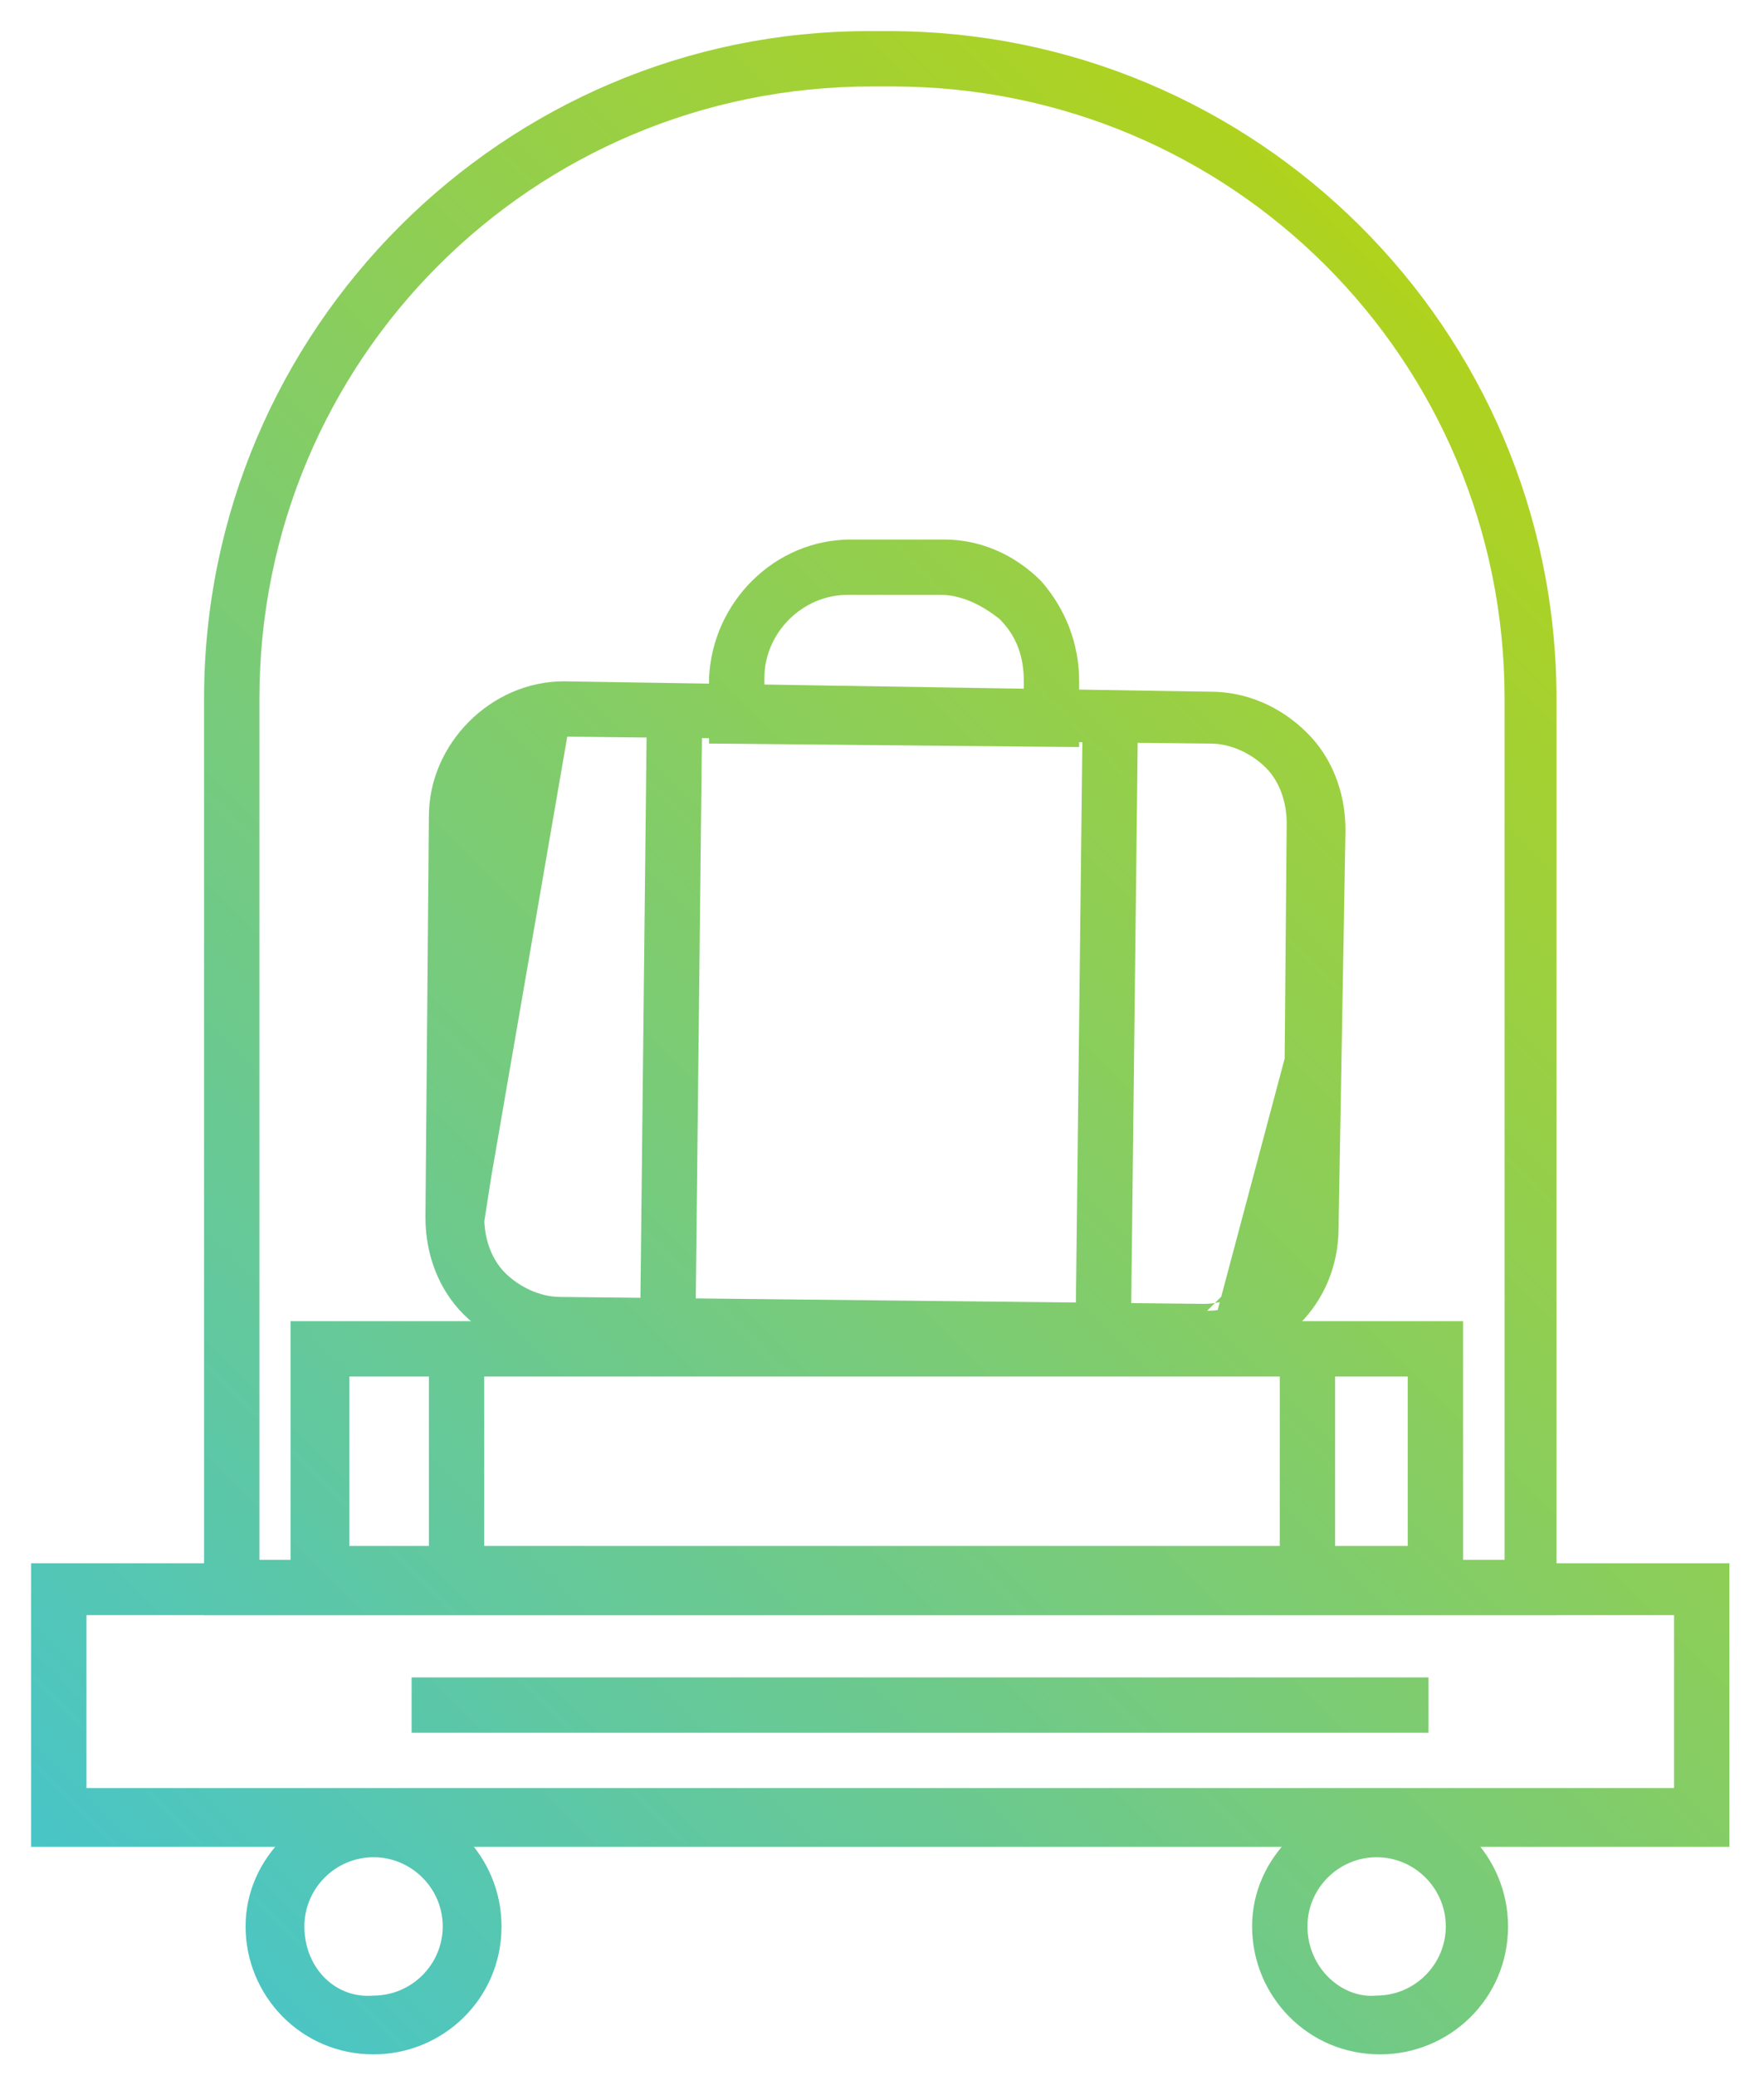
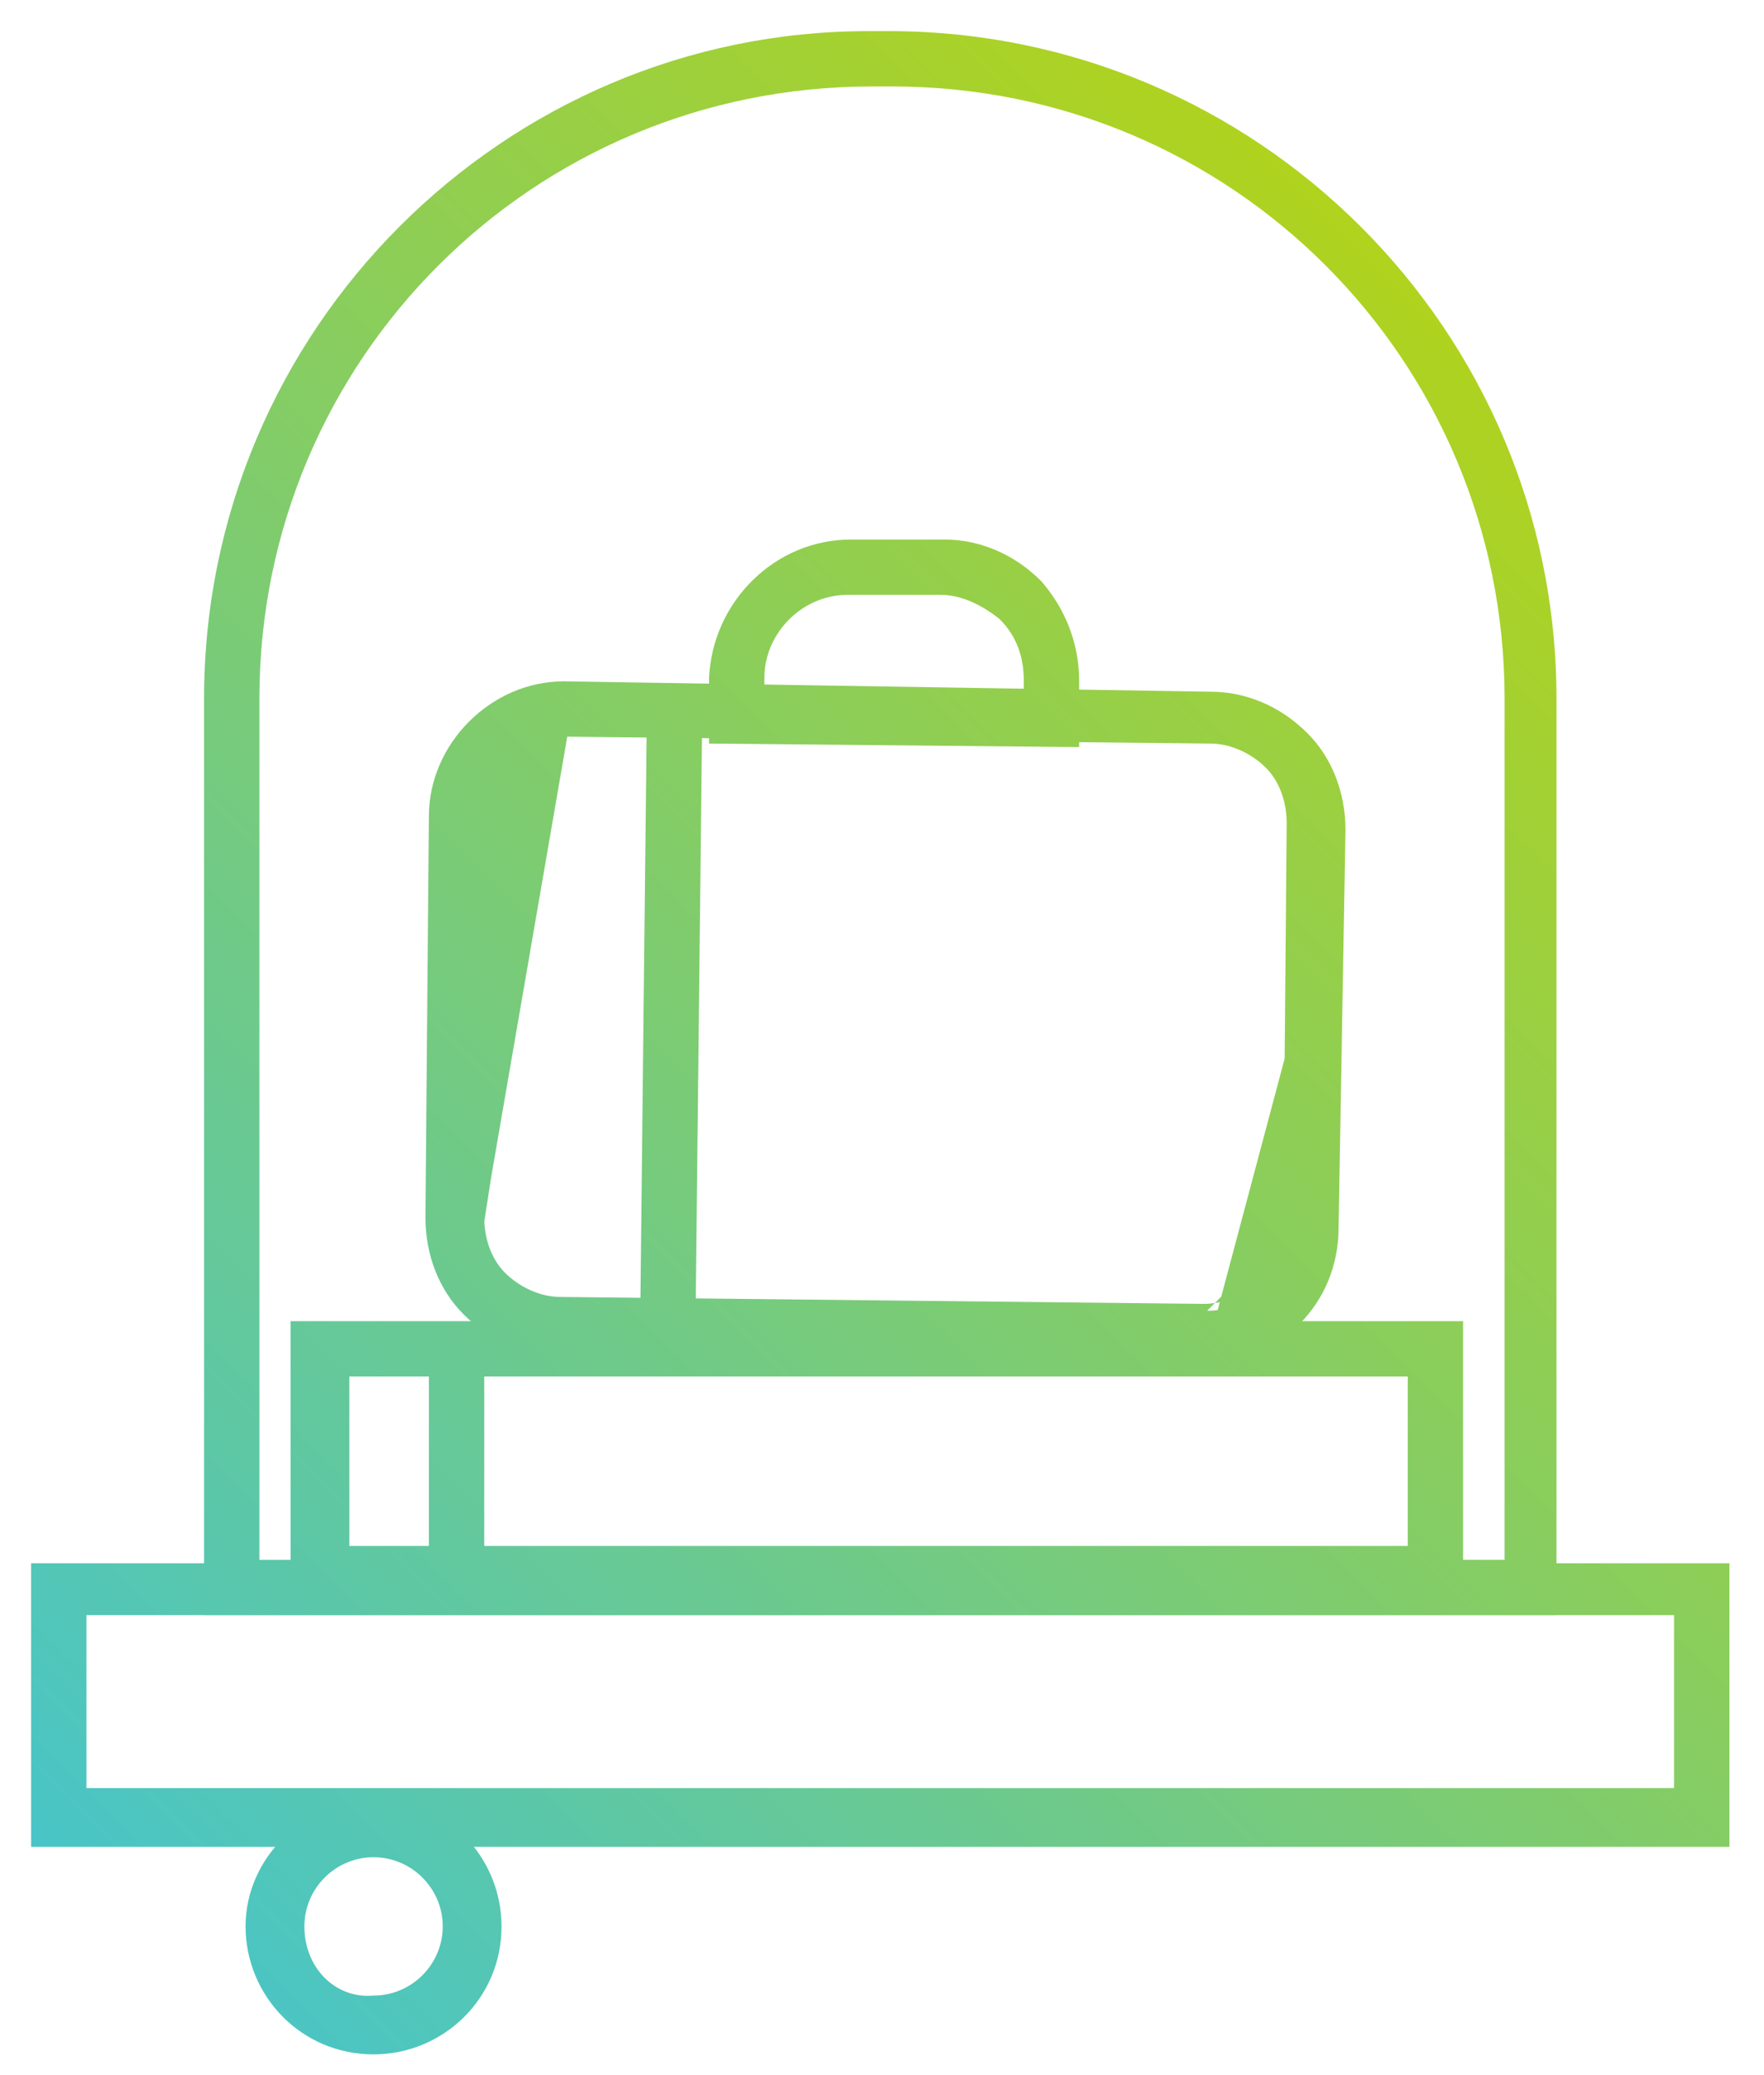
<svg xmlns="http://www.w3.org/2000/svg" version="1.1" id="Layer_1" x="0px" y="0px" viewBox="0 0 51 60" style="enable-background:new 0 0 51 60;" xml:space="preserve">
  <style type="text/css">
	.st0{fill:url(#SVGID_1_);}
	.st1{fill:url(#SVGID_00000132788399789739385790000005031744028644341137_);}
	.st2{fill:url(#SVGID_00000179611388186924869970000007084951330063781294_);}
	.st3{fill:url(#SVGID_00000060752850507008478430000003019960764437899440_);}
	.st4{fill:url(#SVGID_00000054954021655082362620000007182760108812834703_);}
	.st5{fill:url(#SVGID_00000142176048012228847270000010173827491543014532_);}
	.st6{fill:url(#SVGID_00000145024419657530537920000002049677137380080551_);}
	.st7{fill:url(#SVGID_00000106831535893731534210000004874090257678043064_);}
	.st8{fill:url(#SVGID_00000069358485559593610150000013998861220043758015_);}
	.st9{fill:url(#SVGID_00000020390096979196026840000003850838399431823279_);}
	.st10{fill:url(#SVGID_00000003817205030028755410000002242224345503565443_);}
	.st11{fill:url(#SVGID_00000183241030491839788360000007970146784714218422_);}
</style>
  <linearGradient id="SVGID_1_" gradientUnits="userSpaceOnUse" x1="-4.217" y1="59.469" x2="51.383" y2="3.869">
    <stop offset="0" style="stop-color:#3BC3DE" />
    <stop offset="1" style="stop-color:#C2D500" />
  </linearGradient>
  <path class="st0" d="M34.8,39.4L34.8,39.4l-18.6-0.2c-1,0-2-0.4-2.8-1.2v0c-0.7-0.7-1.1-1.7-1.1-2.8l0,0l0.1-11.6l0,0  c0-2.1,1.8-3.9,3.9-3.9h0h0h0l0,0h0h0h0h0h0l0,0h0h0h0h0l0,0h0h0h0h0l0,0h0h0h0h0l0,0h0h0h0h0l0,0h0h0h0h0l0,0h0h0h0h0l0,0h0h0h0h0  h0l0,0h0h0h0h0l0,0h0h0h0h0l0,0h0h0h0h0l0,0h0h0h0h0l0,0h0h0h0h0l0,0h0h0h0h0l0,0h0h0h0h0h0l0,0h0h0h0h0l0,0h0h0h0h0l0,0h0h0h0h0  l0,0h0h0h0h0l0,0h0h0h0h0l0,0h0h0h0h0l0,0h0h0h0h0h0l0,0h0h0h0h0l0,0h0h0h0h0l0,0h0h0h0h0l0,0h0h0h0h0l0,0h0h0h0h0l0,0h0h0h0h0l0,0  h0h0h0h0h0l0,0h0h0h0h0l0,0h0h0h0h0l0,0h0h0h0h0l0,0h0h0h0h0l0,0h0h0h0h0l0,0h0h0h0h0h0l0,0h0h0h0h0l0,0h0h0h0h0l0,0h0h0h0h0l0,0h0  h0h0h0l0,0h0h0h0h0l0,0h0h0h0h0l0,0h0h0h0h0h0l0,0h0h0h0h0l0,0h0h0h0h0l0,0h0h0h0h0l0,0h0h0h0h0l0,0h0h0h0h0l0,0h0h0h0h0l0,0h0h0h0  h0h0l0,0h0h0h0h0l0,0h0h0h0h0l0,0h0h0h0h0l0,0h0h0h0h0l0,0h0h0h0h0l0,0h0h0h0h0l0,0h0h0h0h0h0l0,0h0h0h0h0l0,0h0h0h0h0l0,0h0h0h0h0  l0,0h0h0h0h0l0,0h0h0h0h0l0,0h0h0h0h0l0,0h0h0h0h0h0l0,0h0h0h0h0l0,0h0h0h0h0l0,0h0h0h0h0l0,0h0h0h0h0l0,0h0h0h0h0l0,0h0h0h0h0h0  l0,0h0h0h0h0l0,0h0h0h0h0l0,0h0h0h0h0l0,0h0h0h0h0l0,0h0h0h0h0l0,0h0h0h0h0l0,0h0h0h0h0h0l0,0h0h0h0h0l0,0h0h0h0h0l0,0h0h0h0h0l0,0  h0h0h0h0l0,0h0h0h0h0l0,0h0h0h0h0l0,0h0h0h0h0h0l0,0h0h0h0h0l0,0h0h0h0h0l0,0h0h0h0h0l0,0h0h0h0h0l0,0h0h0h0h0l0,0h0h0h0h0l0,0h0h0  h0h0h0l0,0h0h0h0h0l0,0h0h0h0h0l0,0h0h0h0h0l0,0h0h0h0h0l0,0h0h0h0h0l0,0h0h0h0h0l0,0h0h0h0h0h0l0,0h0h0h0h0l0,0h0h0h0h0l0,0L35,20  c1,0,2,0.4,2.8,1.2c0.7,0.7,1.1,1.7,1.1,2.8c0,0,0,0,0,0 M34.8,39.4l0-0.1c2.1,0,3.8-1.7,3.8-3.7L38.8,24l0.1,0 M34.8,39.4  L34.8,39.4L34.8,39.4L34.8,39.4L34.8,39.4L34.8,39.4L34.8,39.4L34.8,39.4L34.8,39.4L34.8,39.4L34.8,39.4L34.8,39.4L34.8,39.4  L34.8,39.4L34.8,39.4L34.8,39.4L34.8,39.4L34.8,39.4L34.8,39.4L34.8,39.4L34.8,39.4L34.8,39.4L34.8,39.4L34.8,39.4L34.8,39.4  L34.8,39.4L34.8,39.4L34.8,39.4L34.8,39.4L34.8,39.4L34.8,39.4L34.8,39.4L34.8,39.4L34.8,39.4L34.8,39.4L34.8,39.4L34.8,39.4  L34.8,39.4L34.8,39.4L34.8,39.4L34.8,39.4L34.8,39.4L34.8,39.4L34.8,39.4L34.8,39.4L34.8,39.4L34.8,39.4L34.8,39.4L34.8,39.4  L34.8,39.4L34.8,39.4L34.8,39.4L34.8,39.4L34.8,39.4L34.8,39.4L34.8,39.4L34.8,39.4L34.8,39.4L34.8,39.4L34.8,39.4L34.8,39.4  L34.8,39.4L34.8,39.4L34.8,39.4L34.8,39.4L34.8,39.4L34.8,39.4L34.8,39.4L34.8,39.4L34.8,39.4L34.8,39.4L34.8,39.4L34.8,39.4  L34.8,39.4L34.8,39.4L34.8,39.4L34.8,39.4L34.8,39.4L34.8,39.4L34.8,39.4L34.8,39.4L34.8,39.4L34.8,39.4L34.8,39.4L34.8,39.4  L34.8,39.4L34.8,39.4L34.8,39.4L34.8,39.4L34.8,39.4L34.8,39.4L34.8,39.4L34.8,39.4L34.8,39.4L34.8,39.4L34.8,39.4L34.8,39.4  L34.8,39.4L34.8,39.4L34.8,39.4L34.8,39.4L34.8,39.4L34.8,39.4L34.8,39.4L34.8,39.4L34.8,39.4L34.8,39.4L34.8,39.4L34.8,39.4  L34.8,39.4L34.8,39.4L34.8,39.4L34.8,39.4L34.8,39.4L34.8,39.4L34.8,39.4L34.8,39.4L34.8,39.4L34.8,39.4L34.8,39.4L34.8,39.4  L34.8,39.4L34.8,39.4L34.8,39.4L34.8,39.4L34.8,39.4L34.8,39.4L34.8,39.4L34.8,39.4L34.8,39.4L34.8,39.4L34.8,39.4L34.8,39.4  L34.8,39.4L34.8,39.4L34.8,39.4L34.8,39.4L34.8,39.4L34.8,39.4L34.8,39.4L34.8,39.4L34.8,39.4L34.8,39.4L34.8,39.4L34.8,39.4  L34.8,39.4L34.8,39.4L34.8,39.4L34.8,39.4L34.8,39.4L34.8,39.4L34.8,39.4L34.8,39.4L34.8,39.4L34.8,39.4L34.8,39.4L34.8,39.4  L34.8,39.4L34.8,39.4L34.8,39.4L34.8,39.4L34.8,39.4L34.8,39.4L34.8,39.4L34.8,39.4L34.8,39.4L34.8,39.4L34.8,39.4L34.8,39.4  L34.8,39.4L34.8,39.4L34.8,39.4L34.8,39.4L34.8,39.4L34.8,39.4L34.8,39.4L34.8,39.4L34.8,39.4L34.8,39.4L34.8,39.4L34.8,39.4  L34.8,39.4L34.8,39.4L34.8,39.4L34.8,39.4L34.8,39.4L34.8,39.4L34.8,39.4L34.8,39.4L34.8,39.4L34.8,39.4L34.8,39.4L34.8,39.4  L34.8,39.4L34.8,39.4L34.8,39.4L34.8,39.4L34.8,39.4L34.8,39.4L34.8,39.4L34.8,39.4L34.8,39.4L34.8,39.4L34.8,39.4L34.8,39.4  L34.8,39.4L34.8,39.4L34.8,39.4L34.8,39.4L34.8,39.4L34.8,39.4L34.8,39.4L34.8,39.4L34.8,39.4L34.8,39.4L34.8,39.4L34.8,39.4  L34.8,39.4L34.8,39.4L34.8,39.4L34.8,39.4L34.8,39.4L34.8,39.4L34.8,39.4L34.8,39.4L34.8,39.4L34.8,39.4L34.8,39.4L34.8,39.4  L34.8,39.4L34.8,39.4L34.8,39.4L34.8,39.4L34.8,39.4L34.8,39.4L34.8,39.4L34.8,39.4L34.8,39.4L34.8,39.4L34.8,39.4L34.8,39.4  L34.8,39.4L34.8,39.4L34.8,39.4L34.8,39.4L34.8,39.4L34.8,39.4L34.8,39.4L34.8,39.4L34.8,39.4L34.8,39.4L34.8,39.4L34.8,39.4  L34.8,39.4L34.8,39.4L34.8,39.4L34.8,39.4L34.8,39.4L34.8,39.4L34.8,39.4L34.8,39.4L34.8,39.4L34.8,39.4L34.8,39.4L34.8,39.4  L34.8,39.4L34.8,39.4L34.8,39.4L34.8,39.4L34.8,39.4L34.8,39.4L34.8,39.4L34.8,39.4L34.8,39.4L34.8,39.4L34.8,39.4L34.8,39.4  L34.8,39.4L34.8,39.4L34.8,39.4L34.8,39.4L34.8,39.4L34.8,39.4L34.8,39.4L34.8,39.4L34.8,39.4L34.8,39.4L34.8,39.4L34.8,39.4  L34.8,39.4L34.8,39.4L34.8,39.4L34.8,39.4L34.8,39.4L34.8,39.4L34.8,39.4L34.8,39.4L34.8,39.4L34.8,39.4L34.8,39.4L34.8,39.4  L34.8,39.4L34.8,39.4L34.8,39.4L34.8,39.4L34.8,39.4L34.8,39.4L34.8,39.4L34.8,39.4L34.8,39.4L34.8,39.4L34.8,39.4L34.8,39.4  L34.8,39.4L34.8,39.4L34.8,39.4L34.8,39.4L34.8,39.4L34.8,39.4L34.8,39.4L34.8,39.4L34.8,39.4L34.8,39.4L34.8,39.4L34.8,39.4  L34.8,39.4L34.8,39.4L34.8,39.4L34.8,39.4L34.8,39.4L34.8,39.4L34.8,39.4L34.8,39.4L34.8,39.4L34.8,39.4L34.8,39.4L34.8,39.4  L34.8,39.4L34.8,39.4L34.8,39.4L34.8,39.4L34.8,39.4L34.8,39.4L34.8,39.4L34.8,39.4L34.8,39.4L34.8,39.4L34.8,39.4L34.8,39.4  L34.8,39.4L34.8,39.4L34.8,39.4L34.8,39.4L34.8,39.4L34.8,39.4L34.8,39.4L34.8,39.4L34.8,39.4L34.8,39.4L34.8,39.4L34.8,39.4  L34.8,39.4L34.8,39.4L34.8,39.4L34.8,39.4L34.8,39.4L34.8,39.4L34.8,39.4L34.8,39.4L34.8,39.4L34.8,39.4L34.8,39.4L34.8,39.4  L34.8,39.4L34.8,39.4L34.8,39.4L34.8,39.4L34.8,39.4L34.8,39.4L34.8,39.4L34.8,39.4L34.8,39.4L34.8,39.4L34.8,39.4L34.8,39.4  L34.8,39.4L34.8,39.4L34.8,39.4L34.8,39.4L34.8,39.4L34.8,39.4L34.8,39.4L34.8,39.4L34.8,39.4L34.8,39.4L34.8,39.4L34.8,39.4  L34.8,39.4L34.8,39.4L34.8,39.4L34.8,39.4L34.8,39.4L34.8,39.4L34.8,39.4L34.8,39.4L34.8,39.4L34.8,39.4L34.8,39.4L34.8,39.4  L34.8,39.4L34.8,39.4L34.8,39.4L34.8,39.4L34.8,39.4L34.8,39.4L34.8,39.4L34.8,39.4L34.8,39.4L34.8,39.4L34.8,39.4L34.8,39.4  L34.8,39.4L34.8,39.4L34.8,39.4L34.8,39.4L34.8,39.4L34.8,39.4L34.8,39.4L34.8,39.4L34.8,39.4L34.8,39.4L34.8,39.4L34.8,39.4  L34.8,39.4L34.8,39.4L34.8,39.4L34.8,39.4L34.8,39.4L34.8,39.4L34.8,39.4L34.8,39.4L34.8,39.4L34.8,39.4L34.8,39.4L34.8,39.4  L34.8,39.4L34.8,39.4L34.8,39.4L34.8,39.4L34.8,39.4L34.8,39.4L34.8,39.4L34.8,39.4L34.8,39.4L34.8,39.4L34.8,39.4L34.8,39.4  L34.8,39.4L34.8,39.4L34.8,39.4L34.8,39.4L34.8,39.4L34.8,39.4L34.8,39.4L34.8,39.4L34.8,39.4L34.8,39.4L34.8,39.4L34.8,39.4  L34.8,39.4L34.8,39.4L34.8,39.4L34.8,39.4L34.8,39.4L34.8,39.4L34.8,39.4L34.8,39.4L34.8,39.4L34.8,39.4L34.8,39.4L34.8,39.4  L34.8,39.4L34.8,39.4L34.8,39.4L34.8,39.4L34.8,39.4L34.8,39.4L34.8,39.4L34.8,39.4L34.8,39.4L34.8,39.4L34.8,39.4L34.8,39.4  L34.8,39.4L34.8,39.4L34.8,39.4L34.8,39.4L34.8,39.4L34.8,39.4L34.8,39.4L34.8,39.4L34.8,39.4L34.8,39.4L34.8,39.4L34.8,39.4  L34.8,39.4L34.8,39.4L34.8,39.4L34.8,39.4L34.8,39.4L34.8,39.4L34.8,39.4L34.8,39.4c2.2,0,3.9-1.7,3.9-3.9L38.9,24 M34.8,39.4  L38.9,24 M14,35.2L14,35.2c0,0.6,0.2,1.2,0.6,1.6c0.4,0.4,1,0.7,1.6,0.7l18.6,0.2l0,0h0l0,0h0l0,0h0h0l0,0h0l0,0h0l0,0h0l0,0h0h0  l0,0h0l0,0h0l0,0h0l0,0h0h0l0,0h0l0,0h0l0,0h0l0,0h0h0l0,0h0l0,0h0l0,0h0l0,0h0h0l0,0h0l0,0h0l0,0h0l0,0h0h0l0,0h0l0,0h0l0,0h0l0,0  h0l0,0h0h0l0,0h0l0,0h0l0,0h0l0,0h0l0,0h0h0l0,0h0l0,0h0l0,0h0l0,0h0l0,0h0l0,0h0h0l0,0h0l0,0h0l0,0h0l0,0h0l0,0h0l0,0h0h0l0,0h0  l0,0h0l0,0h0l0,0h0l0,0h0l0,0h0h0l0,0h0l0,0h0l0,0h0l0,0h0l0,0h0l0,0h0l0,0h0h0l0,0h0l0,0h0l0,0h0l0,0h0l0,0h0l0,0h0l0,0h0l0,0h0h0  l0,0h0l0,0h0l0,0h0l0,0h0l0,0h0l0,0h0l0,0h0l0,0h0l0,0h0h0l0,0h0l0,0h0l0,0h0l0,0h0l0,0h0l0,0h0l0,0h0l0,0h0l0,0h0l0,0h0h0l0,0h0  l0,0h0l0,0h0l0,0h0l0,0h0l0,0h0l0,0h0l0,0h0l0,0h0l0,0h0l0,0h0l0,0h0h0l0,0h0l0,0h0l0,0h0l0,0h0l0,0h0l0,0h0l0,0h0l0,0h0l0,0h0l0,0  h0l0,0h0l0,0h0l0,0h0l0,0h0l0,0h0h0l0,0h0l0,0h0l0,0h0l0,0h0l0,0h0l0,0h0l0,0h0l0,0h0l0,0h0l0,0h0l0,0h0l0,0h0l0,0h0l0,0h0l0,0h0  l0,0h0l0,0h0l0,0h0h0l0,0h0l0,0h0l0,0h0l0,0h0l0,0h0l0,0h0l0,0h0l0,0h0l0,0h0l0,0h0l0,0h0l0,0h0l0,0h0l0,0h0l0,0h0l0,0h0l0,0h0l0,0  h0l0,0h0l0,0h0l0,0h0l0,0h0l0,0h0h0l0,0h0l0,0h0l0,0h0l0,0h0l0,0h0l0,0h0l0,0h0l0,0h0l0,0h0l0,0h0l0,0h0l0,0h0l0,0h0l0,0h0l0,0h0  l0,0h0l0,0h0l0,0h0l0,0h0l0,0h0l0,0h0l0,0h0l0,0h0l0,0h0h0l0,0h0l0,0h0l0,0h0l0,0h0l0,0h0l0,0h0l0,0h0l0,0h0l0,0h0l0,0h0l0,0h0l0,0  h0l0,0h0l0,0h0l0,0h0l0,0h0l0,0h0l0,0h0l0,0h0l0,0h0l0,0h0h0l0,0h0l0,0h0l0,0h0l0,0h0l0,0h0l0,0h0l0,0h0l0,0h0l0,0h0l0,0h0l0,0h0  l0,0h0l0,0h0l0,0h0l0,0h0l0,0h0l0,0h0h0l0,0h0l0,0h0l0,0h0l0,0h0l0,0h0l0,0h0l0,0h0l0,0h0l0,0h0l0,0h0l0,0h0l0,0h0l0,0h0l0,0h0h0  l0,0h0l0,0h0l0,0h0l0,0h0l0,0h0l0,0h0l0,0h0l0,0h0l0,0h0l0,0h0l0,0h0h0l0,0h0l0,0h0l0,0h0l0,0h0c1.2,0,2.3-1,2.3-2.3v0l0.1-11.6v0  c0-0.6-0.2-1.2-0.6-1.6l0.1-0.1l-0.1,0.1c-0.4-0.4-1-0.7-1.6-0.7l-18.6-0.2h0h0l0,0h0l0,0h0l0,0h0l0,0h0l0,0h0l0,0h0l0,0h0l0,0h0  l0,0h0l0,0h0h0l0,0h0l0,0L14,35.2z M14,35.2l0.1-11.6c0-1.2,1-2.3,2.3-2.3 M14,35.2l2.4-13.8 M16.4,21.4L16.4,21.4 M16.4,21.4  L16.4,21.4 M16.4,21.4L16.4,21.4 M16.4,21.4L16.4,21.4 M16.4,21.4L16.4,21.4 M16.4,21.4L16.4,21.4 M16.4,21.4L16.4,21.4 M16.4,21.4  L16.4,21.4 M16.4,21.4L16.4,21.4 M16.4,21.4L16.4,21.4 M16.4,21.4L16.4,21.4 M16.4,21.4L16.4,21.4 M16.4,21.4L16.4,21.4 M16.4,21.4  L16.4,21.4 M16.4,21.4L16.4,21.4 M16.4,21.4L16.4,21.4 M16.4,21.4L16.4,21.4 M16.4,21.4L16.4,21.4 M16.4,21.4L16.4,21.4 M16.4,21.4  L16.4,21.4 M16.4,21.4L16.4,21.4 M16.4,21.4L16.4,21.4 M16.4,21.4L16.4,21.4 M16.4,21.4L16.4,21.4 M16.4,21.4L16.4,21.4 M16.4,21.4  L16.4,21.4 M16.4,21.4L16.4,21.4 M16.4,21.4L16.4,21.4 M16.4,21.4L16.4,21.4 M16.4,21.4L16.4,21.4 M16.4,21.4L16.4,21.4 M16.4,21.4  L16.4,21.4 M16.4,21.4L16.4,21.4 M16.4,21.4L16.4,21.4 M16.4,21.4L16.4,21.4 M16.4,21.4L16.4,21.4 M16.4,21.4L16.4,21.4 M16.4,21.4  L16.4,21.4 M16.4,21.4L16.4,21.4 M16.4,21.4L16.4,21.4 M16.4,21.4L16.4,21.4 M16.4,21.4L16.4,21.4 M16.4,21.4L16.4,21.4 M16.4,21.4  L16.4,21.4 M16.4,21.4L16.4,21.4 M16.4,21.4L16.4,21.4 M16.4,21.4L16.4,21.4 M16.4,21.4L16.4,21.4 M16.4,21.4L16.4,21.4 M16.4,21.4  L16.4,21.4 M16.4,21.4L16.4,21.4 M16.4,21.4L16.4,21.4 M16.4,21.4L16.4,21.4 M16.4,21.4L16.4,21.4 M16.4,21.4L16.4,21.4 M16.4,21.4  L16.4,21.4 M16.4,21.4L16.4,21.4 M16.4,21.4L16.4,21.4 M16.4,21.4L16.4,21.4 M16.4,21.4L16.4,21.4 M16.4,21.4L16.4,21.4 M16.4,21.4  L16.4,21.4 M16.4,21.4L16.4,21.4 M16.4,21.4L16.4,21.4 M16.4,21.4L16.4,21.4 M16.4,21.4L16.4,21.4 M16.4,21.4L16.4,21.4 M16.4,21.4  L16.4,21.4 M16.4,21.4L16.4,21.4 M16.4,21.4L16.4,21.4 M16.4,21.4L16.4,21.4 M16.4,21.4L16.4,21.4 M16.4,21.4L16.4,21.4 M16.4,21.4  L16.4,21.4 M16.4,21.4L16.4,21.4 M16.4,21.4L16.4,21.4 M16.4,21.4L16.4,21.4 M16.4,21.4L16.4,21.4 M16.4,21.4L16.4,21.4 M16.4,21.4  L16.4,21.4 M16.4,21.4L16.4,21.4 M16.4,21.4L16.4,21.4 M16.4,21.4L16.4,21.4 M16.4,21.4L16.4,21.4 M16.4,21.4L16.4,21.4 M16.4,21.4  L16.4,21.4 M16.4,21.4L16.4,21.4 M16.4,21.4L16.4,21.4 M16.4,21.4L16.4,21.4 M16.4,21.4L16.4,21.4 M16.4,21.4L16.4,21.4 M16.4,21.4  L16.4,21.4 M16.4,21.4L16.4,21.4 M16.4,21.4L16.4,21.4 M16.4,21.4L16.4,21.4 M16.4,21.4L16.4,21.4 M16.4,21.4L16.4,21.4 M16.4,21.4  L16.4,21.4 M16.4,21.4L16.4,21.4 M16.4,21.4L16.4,21.4 M16.4,21.4L16.4,21.4 M16.4,21.4L16.4,21.4 M16.4,21.4L16.4,21.4 M16.4,21.4  L16.4,21.4 M16.4,21.4L16.4,21.4 M16.4,21.4L16.4,21.4 M16.4,21.4L16.4,21.4 M16.4,21.4L16.4,21.4 M16.4,21.4L16.4,21.4 M16.4,21.4  L16.4,21.4 M16.4,21.4L16.4,21.4 M16.4,21.4L16.4,21.4 M16.4,21.4L16.4,21.4 M16.4,21.4L16.4,21.4 M16.4,21.4L16.4,21.4 M16.4,21.4  L16.4,21.4 M16.4,21.4L16.4,21.4 M16.4,21.4L16.4,21.4 M16.4,21.4L16.4,21.4 M16.4,21.4L16.4,21.4 M16.4,21.4L16.4,21.4 M16.4,21.4  L16.4,21.4 M16.4,21.4L16.4,21.4 M16.4,21.4L16.4,21.4 M16.4,21.4L16.4,21.4 M16.4,21.4L16.4,21.4 M16.4,21.4L16.4,21.4 M16.4,21.4  L16.4,21.4 M16.4,21.4L16.4,21.4 M16.4,21.4L16.4,21.4 M16.4,21.4L16.4,21.4 M16.4,21.4L16.4,21.4 M16.4,21.4L16.4,21.4 M16.4,21.4  L16.4,21.4 M16.4,21.4L16.4,21.4 M16.4,21.4L16.4,21.4 M16.4,21.4L16.4,21.4 M16.4,21.4L16.4,21.4 M16.4,21.4L16.4,21.4 M16.4,21.4  L16.4,21.4 M16.4,21.4L16.4,21.4 M16.4,21.4L16.4,21.4 M16.4,21.4L16.4,21.4 M16.4,21.4L16.4,21.4 M16.4,21.4L16.4,21.4 M16.4,21.4  L16.4,21.4 M16.4,21.4L16.4,21.4 M16.4,21.4L16.4,21.4 M16.4,21.4L16.4,21.4 M16.4,21.4L16.4,21.4 M16.4,21.4L16.4,21.4 M16.4,21.4  L16.4,21.4 M16.4,21.4L16.4,21.4 M16.4,21.4L16.4,21.4 M16.4,21.4L16.4,21.4 M16.4,21.4L16.4,21.4 M16.4,21.4L16.4,21.4 M16.4,21.4  L16.4,21.4 M16.4,21.4L16.4,21.4 M16.4,21.4L16.4,21.4 M16.4,21.4L16.4,21.4 M16.4,21.4L16.4,21.4 M16.4,21.4L16.4,21.4 M16.4,21.4  L16.4,21.4 M16.4,21.4L16.4,21.4 M16.4,21.4L16.4,21.4 M16.4,21.4L16.4,21.4 M16.4,21.4L16.4,21.4 M16.4,21.4L16.4,21.4 M16.4,21.4  L16.4,21.4 M16.4,21.4L16.4,21.4 M16.4,21.4L16.4,21.4 M16.4,21.4L16.4,21.4 M16.4,21.4L16.4,21.4 M16.4,21.4L16.4,21.4 M16.4,21.4  L16.4,21.4 M16.4,21.4L16.4,21.4 M16.4,21.4L16.4,21.4 M16.4,21.4L16.4,21.4 M16.4,21.4L16.4,21.4 M16.4,21.4L16.4,21.4 M16.4,21.4  L16.4,21.4 M16.4,21.4L16.4,21.4 M16.4,21.4L16.4,21.4 M16.4,21.4L16.4,21.4 M16.4,21.4L16.4,21.4 M16.4,21.4L16.4,21.4 M16.4,21.4  L16.4,21.4 M16.4,21.4L16.4,21.4 M16.4,21.4L16.4,21.4 M16.4,21.4L16.4,21.4 M16.4,21.4L16.4,21.4 M16.4,21.4L16.4,21.4 M16.4,21.4  L16.4,21.4 M16.4,21.4L16.4,21.4 M16.4,21.4L16.4,21.4 M16.4,21.4L16.4,21.4 M16.4,21.4L16.4,21.4 M16.4,21.4L16.4,21.4 M16.4,21.4  L16.4,21.4 M16.4,21.4L16.4,21.4 M16.4,21.4L16.4,21.4 M16.4,21.4L16.4,21.4 M16.4,21.4L16.4,21.4 M16.4,21.4L16.4,21.4 M16.4,21.4  L16.4,21.4 M16.4,21.4L16.4,21.4 M16.4,21.4L16.4,21.4 M16.4,21.4L16.4,21.4 M16.4,21.4L16.4,21.4 M16.4,21.4L16.4,21.4 M16.4,21.4  L16.4,21.4 M16.4,21.4L16.4,21.4 M16.4,21.4L16.4,21.4 M16.4,21.4L16.4,21.4 M16.4,21.4L16.4,21.4 M16.4,21.4L16.4,21.4 M16.4,21.4  L16.4,21.4 M16.4,21.4L16.4,21.4 M16.4,21.4L16.4,21.4 M16.4,21.4L16.4,21.4 M16.4,21.4L16.4,21.4 M16.4,21.4L16.4,21.4 M16.4,21.4  L16.4,21.4 M16.4,21.4L16.4,21.4 M16.4,21.4L16.4,21.4 M16.4,21.4L16.4,21.4 M16.4,21.4L16.4,21.4 M16.4,21.4L16.4,21.4 M16.4,21.4  L16.4,21.4 M16.4,21.4L16.4,21.4 M16.4,21.4L16.4,21.4 M16.4,21.4L16.4,21.4 M16.4,21.4L16.4,21.4 M16.4,21.4L16.4,21.4 M16.4,21.4  L16.4,21.4 M16.4,21.4L16.4,21.4 M16.4,21.4L16.4,21.4 M16.4,21.4L16.4,21.4 M16.4,21.4L16.4,21.4 M16.4,21.4L16.4,21.4 M16.4,21.4  L16.4,21.4 M16.4,21.4L16.4,21.4 M16.4,21.4L16.4,21.4 M16.4,21.4L16.4,21.4 M16.4,21.4L16.4,21.4 M16.4,21.4L16.4,21.4 M16.4,21.4  L16.4,21.4 M16.4,21.4L16.4,21.4 M16.4,21.4L16.4,21.4 M16.4,21.4L16.4,21.4 M16.4,21.4L16.4,21.4 M16.4,21.4L16.4,21.4 M16.4,21.4  L16.4,21.4 M16.4,21.4L16.4,21.4 M16.4,21.4L16.4,21.4 M16.4,21.4L16.4,21.4 M16.4,21.4L16.4,21.4 M16.4,21.4L16.4,21.4 M16.4,21.4  L16.4,21.4 M16.4,21.4L16.4,21.4 M16.4,21.4L16.4,21.4 M16.4,21.4L16.4,21.4 M16.4,21.4L16.4,21.4 M16.4,21.4L16.4,21.4 M16.4,21.4  L16.4,21.4 M16.4,21.4L16.4,21.4 M16.4,21.4L16.4,21.4 M16.4,21.4L16.4,21.4 M16.4,21.4L16.4,21.4 M16.4,21.4L16.4,21.4 M16.4,21.4  L16.4,21.4 M16.4,21.4L16.4,21.4 M16.4,21.4L16.4,21.4 M16.4,21.4L16.4,21.4 M16.4,21.4L16.4,21.4 M16.4,21.4L16.4,21.4 M16.4,21.4  L16.4,21.4 M16.4,21.4L16.4,21.4 M16.4,21.4L16.4,21.4 M16.4,21.4L16.4,21.4 M16.4,21.4L16.4,21.4 M16.4,21.4L16.4,21.4 M16.4,21.4  L16.4,21.4 M16.4,21.4L16.4,21.4 M16.4,21.4L16.4,21.4 M16.4,21.4L16.4,21.4 M16.4,21.4L16.4,21.4 M16.4,21.4L16.4,21.4 M16.4,21.4  L16.4,21.4 M16.4,21.4L16.4,21.4 M16.4,21.4L16.4,21.4 M16.4,21.4L16.4,21.4 M16.4,21.4L16.4,21.4 M16.4,21.4L16.4,21.4 M16.4,21.4  L16.4,21.4 M16.4,21.4L16.4,21.4 M16.4,21.4L16.4,21.4 M16.4,21.4L16.4,21.4 M16.4,21.4L16.4,21.4 M16.4,21.4L16.4,21.4 M16.4,21.4  L16.4,21.4 M16.4,21.4L16.4,21.4 M16.4,21.4L16.4,21.4 M16.4,21.4L16.4,21.4 M16.4,21.4L16.4,21.4 M16.4,21.4L16.4,21.4 M16.4,21.4  L16.4,21.4 M16.4,21.4L16.4,21.4 M16.4,21.4L16.4,21.4 M16.4,21.4L16.4,21.4 M16.4,21.4L16.4,21.4 M16.4,21.4L16.4,21.4 M16.4,21.4  L16.4,21.4 M16.4,21.4L16.4,21.4 M16.4,21.4L16.4,21.4 M16.4,21.4L16.4,21.4 M16.4,21.4L16.4,21.4 M16.4,21.4L16.4,21.4 M16.4,21.4  L16.4,21.4 M16.4,21.4L16.4,21.4 M16.4,21.4L16.4,21.4 M16.4,21.4L16.4,21.4 M16.4,21.4L16.4,21.4 M16.4,21.4L16.4,21.4 M16.4,21.4  L16.4,21.4 M16.4,21.4L16.4,21.4 M16.4,21.4L16.4,21.4 M16.4,21.4L16.4,21.4 M16.4,21.4L16.4,21.4 M16.4,21.4L16.4,21.4 M16.4,21.4  L16.4,21.4 M16.4,21.4L16.4,21.4 M16.4,21.4L16.4,21.4 M16.5,21.4L16.5,21.4 M16.5,21.4L16.5,21.4 M16.5,21.4L16.5,21.4 M16.5,21.4  L16.5,21.4 M16.5,21.4L16.5,21.4 M16.5,21.4L16.5,21.4 M16.5,21.4L16.5,21.4 M16.5,21.4L16.5,21.4 M16.5,21.4L16.5,21.4 M16.5,21.4  L16.5,21.4 M16.5,21.4L16.5,21.4 M16.5,21.4L16.5,21.4 M16.5,21.4L16.5,21.4 M16.5,21.4L16.5,21.4 M16.5,21.4L16.5,21.4 M16.5,21.4  L16.5,21.4 M16.5,21.4L16.5,21.4 M16.5,21.4L16.5,21.4 M16.5,21.4L16.5,21.4 M16.5,21.4L16.5,21.4 M16.5,21.4L16.5,21.4 M16.5,21.4  L16.5,21.4 M16.5,21.4L16.5,21.4 M16.5,21.4L16.5,21.4 M16.5,21.4L16.5,21.4 M16.5,21.4L16.5,21.4 M16.5,21.4L16.5,21.4 M16.5,21.4  L16.5,21.4 M16.5,21.4L16.5,21.4 M16.5,21.4L16.5,21.4 M16.5,21.4L16.5,21.4 M16.5,21.4L16.5,21.4 M16.5,21.4L16.5,21.4 M16.5,21.4  L16.5,21.4 M16.5,21.4L16.5,21.4 M16.5,21.4L16.5,21.4 M16.5,21.4L16.5,21.4 M16.5,21.4L16.5,21.4 M16.5,21.4L16.5,21.4 M16.5,21.4  L16.5,21.4 M16.5,21.4L16.5,21.4 M16.5,21.4L16.5,21.4 M16.5,21.4L16.5,21.4 M16.5,21.4L16.5,21.4 M16.5,21.4L16.5,21.4 M16.5,21.4  L16.5,21.4 M16.5,21.4L16.5,21.4 M16.5,21.4L16.5,21.4 M16.5,21.4L16.5,21.4 M16.5,21.4L16.5,21.4 M16.5,21.4L16.5,21.4 M16.5,21.4  L16.5,21.4 M16.5,21.4L16.5,21.4 M16.5,21.4L16.5,21.4 M16.5,21.4L16.5,21.4 M16.5,21.4L16.5,21.4 M16.5,21.4L16.5,21.4 M16.5,21.4  L16.5,21.4 M16.5,21.4L16.5,21.4 M16.5,21.4L16.5,21.4 M16.5,21.4L16.5,21.4 M16.5,21.4L16.5,21.4 M16.5,21.4L16.5,21.4 M16.5,21.4  L16.5,21.4 M16.5,21.4L16.5,21.4 M16.5,21.4L16.5,21.4 M16.5,21.4L16.5,21.4 M16.5,21.4L16.5,21.4 M16.5,21.4L16.5,21.4 M16.5,21.4  L16.5,21.4 M16.5,21.4L16.5,21.4 M16.5,21.4L16.5,21.4 M16.5,21.4L16.5,21.4 M16.5,21.4L16.5,21.4 M16.5,21.4L16.5,21.4 M16.5,21.4  L16.5,21.4 M16.5,21.4L16.5,21.4 M16.5,21.4L16.5,21.4 M16.5,21.4L16.5,21.4 M16.5,21.4L16.5,21.4 M16.5,21.4L16.5,21.4 M16.5,21.4  L16.5,21.4 M16.5,21.4L16.5,21.4 M16.5,21.4L16.5,21.4 M16.5,21.4L16.5,21.4 M16.5,21.4L16.5,21.4 M16.5,21.4L16.5,21.4 M16.5,21.4  L16.5,21.4 M16.5,21.4L16.5,21.4 M16.5,21.4L16.5,21.4 M16.5,21.4L16.5,21.4 M16.5,21.4L16.5,21.4 M16.5,21.4L16.5,21.4 M16.5,21.4  L16.5,21.4 M16.5,21.4L16.5,21.4 M16.5,21.4L16.5,21.4 M16.5,21.4L16.5,21.4 M16.5,21.4L16.5,21.4 M16.5,21.4L16.5,21.4 M16.5,21.4  L16.5,21.4 M16.5,21.4L16.5,21.4 M16.5,21.4L16.5,21.4 M16.5,21.4L16.5,21.4 M16.5,21.4L16.5,21.4 M16.5,21.4L16.5,21.4 M16.5,21.4  L16.5,21.4 M16.5,21.4L16.5,21.4 M16.5,21.4L16.5,21.4 M16.5,21.4L16.5,21.4 M16.5,21.4L16.5,21.4 M16.5,21.4L16.5,21.4 M16.5,21.4  L16.5,21.4 M16.5,21.4L16.5,21.4 M16.5,21.4L16.5,21.4 M16.5,21.4L16.5,21.4 M16.5,21.4L16.5,21.4 M16.5,21.4L16.5,21.4 M16.5,21.4  L16.5,21.4 M16.5,21.4L16.5,21.4 M16.5,21.4L16.5,21.4 M16.5,21.4L16.5,21.4 M16.5,21.4L16.5,21.4 M16.5,21.4L16.5,21.4 M16.5,21.4  L16.5,21.4 M16.5,21.4L16.5,21.4 M16.5,21.4L16.5,21.4 M16.5,21.4L16.5,21.4 M16.5,21.4L16.5,21.4 M16.5,21.4L16.5,21.4 M16.5,21.4  L16.5,21.4 M16.5,21.4L16.5,21.4 M16.5,21.4L16.5,21.4 M16.5,21.4L16.5,21.4 M16.5,21.4L16.5,21.4 M16.5,21.4L16.5,21.4 M16.5,21.4  L16.5,21.4 M16.5,21.4L16.5,21.4 M16.5,21.4L16.5,21.4 M16.5,21.4L16.5,21.4 M16.5,21.4L16.5,21.4 M16.5,21.4L16.5,21.4 M16.5,21.4  L16.5,21.4 M16.5,21.4L16.5,21.4 M16.5,21.4L16.5,21.4 M16.5,21.4L16.5,21.4 M16.5,21.4L16.5,21.4 M16.5,21.4L16.5,21.4 M16.5,21.4  L16.5,21.4 M16.5,21.4L16.5,21.4 M16.5,21.4L16.5,21.4 M16.5,21.4L16.5,21.4 M16.5,21.4L16.5,21.4 M16.5,21.4L16.5,21.4 M16.5,21.4  L16.5,21.4 M16.5,21.4L16.5,21.4 M16.5,21.4L16.5,21.4 M16.5,21.4L16.5,21.4 M16.5,21.4L16.5,21.4 M16.5,21.4L16.5,21.4 M16.5,21.4  L16.5,21.4 M16.5,21.4L16.5,21.4 M16.5,21.4L16.5,21.4 M16.5,21.4L16.5,21.4 M16.5,21.4L16.5,21.4 M16.5,21.4L16.5,21.4 M16.5,21.4  L16.5,21.4 M16.5,21.4L16.5,21.4 M16.5,21.4L16.5,21.4 M16.5,21.4L16.5,21.4 M16.5,21.4L16.5,21.4 M16.5,21.4L16.5,21.4 M16.5,21.4  L16.5,21.4 M16.5,21.4L16.5,21.4 M16.5,21.4L16.5,21.4 M16.5,21.4L16.5,21.4 M16.5,21.4L16.5,21.4 M16.5,21.4L16.5,21.4 M16.5,21.4  L16.5,21.4 M16.5,21.4L16.5,21.4 M16.5,21.4L16.5,21.4 M16.5,21.4L16.5,21.4 M16.5,21.4L16.5,21.4 M16.5,21.4L16.5,21.4 M16.5,21.4  L16.5,21.4 M16.5,21.4L16.5,21.4 M16.5,21.4L16.5,21.4 M16.5,21.4L16.5,21.4 M16.5,21.4L16.5,21.4 M16.5,21.4L16.5,21.4 M16.5,21.4  L16.5,21.4 M16.5,21.4L16.5,21.4 M16.5,21.4L16.5,21.4 M16.5,21.4L16.5,21.4 M16.5,21.4L16.5,21.4 M16.5,21.4L16.5,21.4 M16.5,21.4  L16.5,21.4 M16.5,21.4L16.5,21.4 M16.5,21.4L16.5,21.4 M16.5,21.4L16.5,21.4 M16.5,21.4L16.5,21.4 M16.5,21.4L16.5,21.4 M16.5,21.4  L16.5,21.4 M16.5,21.4L16.5,21.4 M16.5,21.4L16.5,21.4 M16.5,21.4L16.5,21.4 M16.5,21.4L16.5,21.4 M16.5,21.4L16.5,21.4 M16.5,21.4  L16.5,21.4 M16.5,21.4L16.5,21.4 M16.5,21.4L16.5,21.4 M16.5,21.4L16.5,21.4 M16.5,21.4L16.5,21.4 M16.5,21.4L16.5,21.4 M16.5,21.4  L16.5,21.4 M16.5,21.4L16.5,21.4 M16.5,21.4L16.5,21.4 M16.5,21.4L16.5,21.4 M16.5,21.4L16.5,21.4 M16.5,21.4L16.5,21.4 M16.5,21.4  L16.5,21.4 M16.5,21.4L16.5,21.4 M16.5,21.4L16.5,21.4 M16.5,21.4L16.5,21.4 M16.5,21.4L16.5,21.4 M16.5,21.4L16.5,21.4 M16.5,21.4  L16.5,21.4 M16.5,21.4L16.5,21.4 M16.5,21.4L16.5,21.4 M16.5,21.4L16.5,21.4 M16.5,21.4L16.5,21.4 M16.5,21.4L16.5,21.4 M16.5,21.4  L16.5,21.4 M16.5,21.4L16.5,21.4 M16.5,21.4L16.5,21.4 M16.5,21.4L16.5,21.4 M16.5,21.4L16.5,21.4 M16.5,21.4L16.5,21.4 M16.5,21.4  L16.5,21.4 M16.5,21.4L16.5,21.4 M16.5,21.4L16.5,21.4 M16.5,21.4L16.5,21.4 M16.5,21.4L16.5,21.4 M16.5,21.4L16.5,21.4 M16.5,21.4  L16.5,21.4 M16.5,21.4L16.5,21.4 M16.5,21.4L16.5,21.4 M16.5,21.4L16.5,21.4 M16.5,21.4L16.5,21.4 M16.5,21.4L16.5,21.4 M16.5,21.4  L16.5,21.4 M16.5,21.4L16.5,21.4 M16.5,21.4L16.5,21.4 M16.5,21.4L16.5,21.4 M16.5,21.4L16.5,21.4 M16.5,21.4L16.5,21.4 M16.5,21.4  L16.5,21.4 M16.5,21.4L16.5,21.4 M16.5,21.4L16.5,21.4 M16.5,21.4L16.5,21.4 M16.5,21.4L16.5,21.4 M16.5,21.4L16.5,21.4 M16.5,21.4  L16.5,21.4 M16.5,21.4L16.5,21.4 M16.5,21.4L16.5,21.4 M16.5,21.4L16.5,21.4 M16.5,21.4L16.5,21.4 M16.5,21.4L16.5,21.4 M16.5,21.4  L16.5,21.4 M16.5,21.4L16.5,21.4 M16.5,21.4L16.5,21.4 M16.5,21.4L16.5,21.4 M16.5,21.4L16.5,21.4 M16.5,21.4L16.5,21.4 M16.5,21.4  L16.5,21.4 M16.5,21.4L16.5,21.4 M16.5,21.4L16.5,21.4 M16.5,21.4L16.5,21.4 M16.5,21.4L16.5,21.4 M16.5,21.4L16.5,21.4 M16.5,21.4  L16.5,21.4 M16.5,21.4L16.5,21.4 M16.5,21.4L16.5,21.4 M16.5,21.4L16.5,21.4 M16.5,21.4L16.5,21.4 M16.5,21.4L16.5,21.4 M16.5,21.4  L16.5,21.4 M16.5,21.4L16.5,21.4 M16.5,21.4L16.5,21.4 M16.5,21.4L16.5,21.4 M16.5,21.4L16.5,21.4 M16.5,21.4L16.5,21.4 M16.5,21.4  L16.5,21.4 M16.5,21.4L16.5,21.4 M16.5,21.4L16.5,21.4 M16.5,21.4L16.5,21.4 M16.5,21.4L16.5,21.4 M16.5,21.4L16.5,21.4 M16.5,21.4  L16.5,21.4 M16.5,21.4L16.5,21.4 M16.5,21.4L16.5,21.4 M16.5,21.4L16.5,21.4 M16.5,21.4L16.5,21.4 M16.5,21.4L16.5,21.4 M16.5,21.4  L16.5,21.4 M16.5,21.4L16.5,21.4 M16.5,21.4L16.5,21.4 M16.5,21.4L16.5,21.4 M16.5,21.4L16.5,21.4 M16.5,21.4L16.5,21.4 M16.5,21.4  L16.5,21.4 M16.5,21.4L16.5,21.4 M16.5,21.4L16.5,21.4 M16.5,21.4L16.5,21.4 M16.5,21.4L16.5,21.4 M16.5,21.4L16.5,21.4 M16.5,21.4  L16.5,21.4 M16.5,21.4L16.5,21.4 M16.5,21.4L16.5,21.4 M16.5,21.4L16.5,21.4 M16.5,21.4L16.5,21.4 M16.5,21.4L16.5,21.4 M16.5,21.4  L16.5,21.4 M16.5,21.4L16.5,21.4 M16.5,21.4L16.5,21.4 M16.5,21.4L16.5,21.4 M16.5,21.4L16.5,21.4 M16.5,21.4L16.5,21.4 M16.5,21.4  L16.5,21.4 M16.5,21.4L16.5,21.4 M16.5,21.4L16.5,21.4 M16.5,21.4L16.5,21.4 M16.5,21.4L16.5,21.4 M16.5,21.4L16.5,21.4 M16.5,21.4  L16.5,21.4 M16.5,21.4L16.5,21.4 M16.5,21.4L16.5,21.4 M16.5,21.4L16.5,21.4 M16.5,21.4L16.5,21.4 M16.5,21.4L16.5,21.4 M16.5,21.4  L16.5,21.4 M16.5,21.4L16.5,21.4 M16.5,21.4L16.5,21.4 M16.5,21.4L16.5,21.4 M16.5,21.4L16.5,21.4 M16.5,21.4L16.5,21.4 M16.5,21.4  L16.5,21.4 M16.5,21.4L16.5,21.4 M16.5,21.4L16.5,21.4 M16.5,21.4L16.5,21.4 M16.5,21.4L16.5,21.4 M16.5,21.4L16.5,21.4 M16.5,21.4  L16.5,21.4 M16.5,21.4L16.5,21.4 M16.5,21.4L16.5,21.4 M16.5,21.4L16.5,21.4 M16.5,21.4L16.5,21.4 M16.5,21.4L16.5,21.4 M16.5,21.4  L16.5,21.4 M16.5,21.4L16.5,21.4 M16.5,21.4L16.5,21.4 M16.5,21.4L16.5,21.4 M16.5,21.4L16.5,21.4 M16.5,21.4L16.5,21.4 M16.5,21.4  L16.5,21.4 M16.5,21.4L16.5,21.4 M16.5,21.4L16.5,21.4 M16.5,21.4L16.5,21.4 M16.5,21.4L16.5,21.4 M16.5,21.4L16.5,21.4 M16.5,21.4  L16.5,21.4 M16.5,21.4L16.5,21.4 M16.5,21.4L16.5,21.4 M16.5,21.4L16.5,21.4 M16.5,21.4L16.5,21.4 M16.5,21.4L16.5,21.4 M16.5,21.4  L16.5,21.4 M16.5,21.4L16.5,21.4 M16.5,21.4L16.5,21.4 M16.5,21.4L16.5,21.4 M16.5,21.4L16.5,21.4 M16.5,21.4L16.5,21.4 M16.5,21.4  L16.5,21.4 M16.5,21.4L16.5,21.4 M16.5,21.4L16.5,21.4 M16.5,21.4L16.5,21.4 M16.5,21.4L16.5,21.4 M16.5,21.4L16.5,21.4 M16.5,21.4  L16.5,21.4 M16.5,21.4L16.5,21.4 M16.5,21.4L16.5,21.4 M16.5,21.4L16.5,21.4 M16.5,21.4L16.5,21.4 M16.5,21.4L16.5,21.4 M16.5,21.4  L16.5,21.4 M16.5,21.4L16.5,21.4 M16.5,21.4L16.5,21.4 M16.5,21.4L16.5,21.4 M16.5,21.4L16.5,21.4 M16.5,21.4L16.5,21.4 M16.5,21.4  L16.5,21.4 M16.5,21.4L16.5,21.4 M16.5,21.4L16.5,21.4 M16.5,21.4L16.5,21.4 M16.5,21.4L16.5,21.4 M16.5,21.4L16.5,21.4 M16.5,21.4  L16.5,21.4 M16.5,21.4L16.5,21.4L16.5,21.4z M13.6,37.9c-0.7-0.7-1.1-1.7-1.1-2.7l0.1-11.6c0-2.1,1.7-3.7,3.8-3.7h0L13.6,37.9z   M34.9,37.9c1.3,0,2.4-1.1,2.4-2.4L34.9,37.9L34.9,37.9z" />
  <linearGradient id="SVGID_00000155843433460404316090000000440213175793933215_" gradientUnits="userSpaceOnUse" x1="-9.028" y1="54.657" x2="46.572" y2="-0.943">
    <stop offset="0" style="stop-color:#3BC3DE" />
    <stop offset="1" style="stop-color:#C2D500" />
  </linearGradient>
  <path style="fill:url(#SVGID_00000155843433460404316090000000440213175793933215_);" d="M31.1,21.6l0.1,0l0-0.1l0-1.8  c0-1.1-0.4-2.1-1.1-2.9c-0.8-0.8-1.8-1.2-2.8-1.2h0l-2.7,0h0c-2.2,0-4,1.8-4.1,4v0l0,1.8l0,0.1l0.1,0L31.1,21.6z M29.6,19.7l0,0.3  l-7.5-0.1l0-0.3v0c0-1.3,1.1-2.4,2.4-2.4h0l2.7,0l0,0c0.6,0,1.2,0.3,1.7,0.7C29.4,18.4,29.6,19,29.6,19.7L29.6,19.7z" />
  <linearGradient id="SVGID_00000131338628320224021040000003964615260951504527_" gradientUnits="userSpaceOnUse" x1="-7.203" y1="56.483" x2="48.397" y2="0.883">
    <stop offset="0" style="stop-color:#3BC3DE" />
    <stop offset="1" style="stop-color:#C2D500" />
  </linearGradient>
  <path style="fill:url(#SVGID_00000131338628320224021040000003964615260951504527_);" d="M18.8,20.6l-0.1,0l0,0.1L18.5,39l0,0.1  l0.1,0l1.4,0l0.1,0l0-0.1l0.2-18.2l0-0.1l-0.1,0L18.8,20.6z" />
  <linearGradient id="SVGID_00000069376419086770986460000016751650072155748782_" gradientUnits="userSpaceOnUse" x1="-1.028" y1="62.657" x2="54.572" y2="7.057">
    <stop offset="0" style="stop-color:#3BC3DE" />
    <stop offset="1" style="stop-color:#C2D500" />
  </linearGradient>
-   <path style="fill:url(#SVGID_00000069376419086770986460000016751650072155748782_);" d="M31.4,20.7l-0.1,0l0,0.1l-0.2,17.4l0,0.1  l0.1,0l1.4,0l0.1,0l0-0.1l0.2-17.4l0-0.1l-0.1,0L31.4,20.7z" />
  <linearGradient id="SVGID_00000134235816029623787010000002177662612614589882_" gradientUnits="userSpaceOnUse" x1="-4.369" y1="59.317" x2="51.231" y2="3.717">
    <stop offset="0" style="stop-color:#3BC3DE" />
    <stop offset="1" style="stop-color:#C2D500" />
  </linearGradient>
  <path style="fill:url(#SVGID_00000134235816029623787010000002177662612614589882_);" d="M44.9,46.7h0.1v-0.1V20.2  c0-10.7-8.7-19.3-19.3-19.3h-0.6C14.6,0.9,5.9,9.5,5.9,20.2v26.4v0.1H6H44.9z M43.4,45.1H7.5V20.2c0-9.8,7.9-17.7,17.7-17.7h0.6  c9.8,0,17.7,7.9,17.7,17.7V45.1z" />
  <linearGradient id="SVGID_00000061439291281337919130000004218112656688494781_" gradientUnits="userSpaceOnUse" x1="5.52" y1="69.206" x2="61.12" y2="13.606">
    <stop offset="0" style="stop-color:#3BC3DE" />
    <stop offset="1" style="stop-color:#C2D500" />
  </linearGradient>
  <path style="fill:url(#SVGID_00000061439291281337919130000004218112656688494781_);" d="M49.9,53.4h0.1v-0.1v-8v-0.1h-0.1H1H0.9  v0.1v8v0.1H1H49.9z M48.4,51.7H2.5v-5h45.9V51.7z" />
  <linearGradient id="SVGID_00000061446393169431774930000009373290688235333821_" gradientUnits="userSpaceOnUse" x1="1.42" y1="65.106" x2="57.02" y2="9.506">
    <stop offset="0" style="stop-color:#3BC3DE" />
    <stop offset="1" style="stop-color:#C2D500" />
  </linearGradient>
  <path style="fill:url(#SVGID_00000061446393169431774930000009373290688235333821_);" d="M7.1,55.7c0,2,1.6,3.7,3.7,3.7  c2,0,3.7-1.6,3.7-3.7c0-2-1.6-3.7-3.7-3.7C8.8,52.1,7.1,53.7,7.1,55.7z M8.8,55.7c0-1.1,0.9-2,2-2c1.1,0,2,0.9,2,2c0,1.1-0.9,2-2,2  C9.7,57.8,8.8,56.9,8.8,55.7z" />
  <linearGradient id="SVGID_00000018220914005650897890000009640039844227830202_" gradientUnits="userSpaceOnUse" x1="15.964" y1="79.65" x2="71.564" y2="24.05">
    <stop offset="0" style="stop-color:#3BC3DE" />
    <stop offset="1" style="stop-color:#C2D500" />
  </linearGradient>
-   <path style="fill:url(#SVGID_00000018220914005650897890000009640039844227830202_);" d="M36.2,55.7c0,2,1.6,3.7,3.7,3.7  c2,0,3.7-1.6,3.7-3.7c0-2-1.6-3.7-3.7-3.7C37.9,52.1,36.2,53.7,36.2,55.7z M37.8,55.7c0-1.1,0.9-2,2-2c1.1,0,2,0.9,2,2  c0,1.1-0.9,2-2,2C38.8,57.8,37.8,56.9,37.8,55.7z" />
  <linearGradient id="SVGID_00000111176058762062180250000012871106983910765973_" gradientUnits="userSpaceOnUse" x1="6.082" y1="69.768" x2="61.682" y2="14.168">
    <stop offset="0" style="stop-color:#3BC3DE" />
    <stop offset="1" style="stop-color:#C2D500" />
  </linearGradient>
-   <path style="fill:url(#SVGID_00000111176058762062180250000012871106983910765973_);" d="M41.3,48.6v-0.1h-0.1H12h-0.1v0.1v1.4v0.1  H12h29.2h0.1v-0.1V48.6z" />
  <linearGradient id="SVGID_00000114780060391438883910000017573962294453818771_" gradientUnits="userSpaceOnUse" x1="1.966" y1="65.651" x2="57.566" y2="10.051">
    <stop offset="0" style="stop-color:#3BC3DE" />
    <stop offset="1" style="stop-color:#C2D500" />
  </linearGradient>
  <path style="fill:url(#SVGID_00000114780060391438883910000017573962294453818771_);" d="M42.2,46.3h0.1v-0.1v-7.9v-0.1h-0.1H8.6  H8.4v0.1v7.9v0.1h0.1H42.2z M40.7,44.7H10.1v-4.9h30.6V44.7z" />
  <linearGradient id="SVGID_00000114058703461150542820000002042215075232931998_" gradientUnits="userSpaceOnUse" x1="-3.988" y1="59.698" x2="51.612" y2="4.098">
    <stop offset="0" style="stop-color:#3BC3DE" />
    <stop offset="1" style="stop-color:#C2D500" />
  </linearGradient>
  <path style="fill:url(#SVGID_00000114058703461150542820000002042215075232931998_);" d="M14,39.2v-0.1h-0.1h-1.4h-0.1v0.1v6.7V46  h0.1h1.4H14v-0.1V39.2z" />
  <linearGradient id="SVGID_00000092458493454898075110000008014990407461163452_" gradientUnits="userSpaceOnUse" x1="8.262" y1="71.948" x2="63.862" y2="16.348">
    <stop offset="0" style="stop-color:#3BC3DE" />
    <stop offset="1" style="stop-color:#C2D500" />
  </linearGradient>
-   <path style="fill:url(#SVGID_00000092458493454898075110000008014990407461163452_);" d="M38.6,39v-0.1h-0.1h-1.4H37V39v7V46h0.1  h1.4h0.1v-0.1V39z" />
</svg>